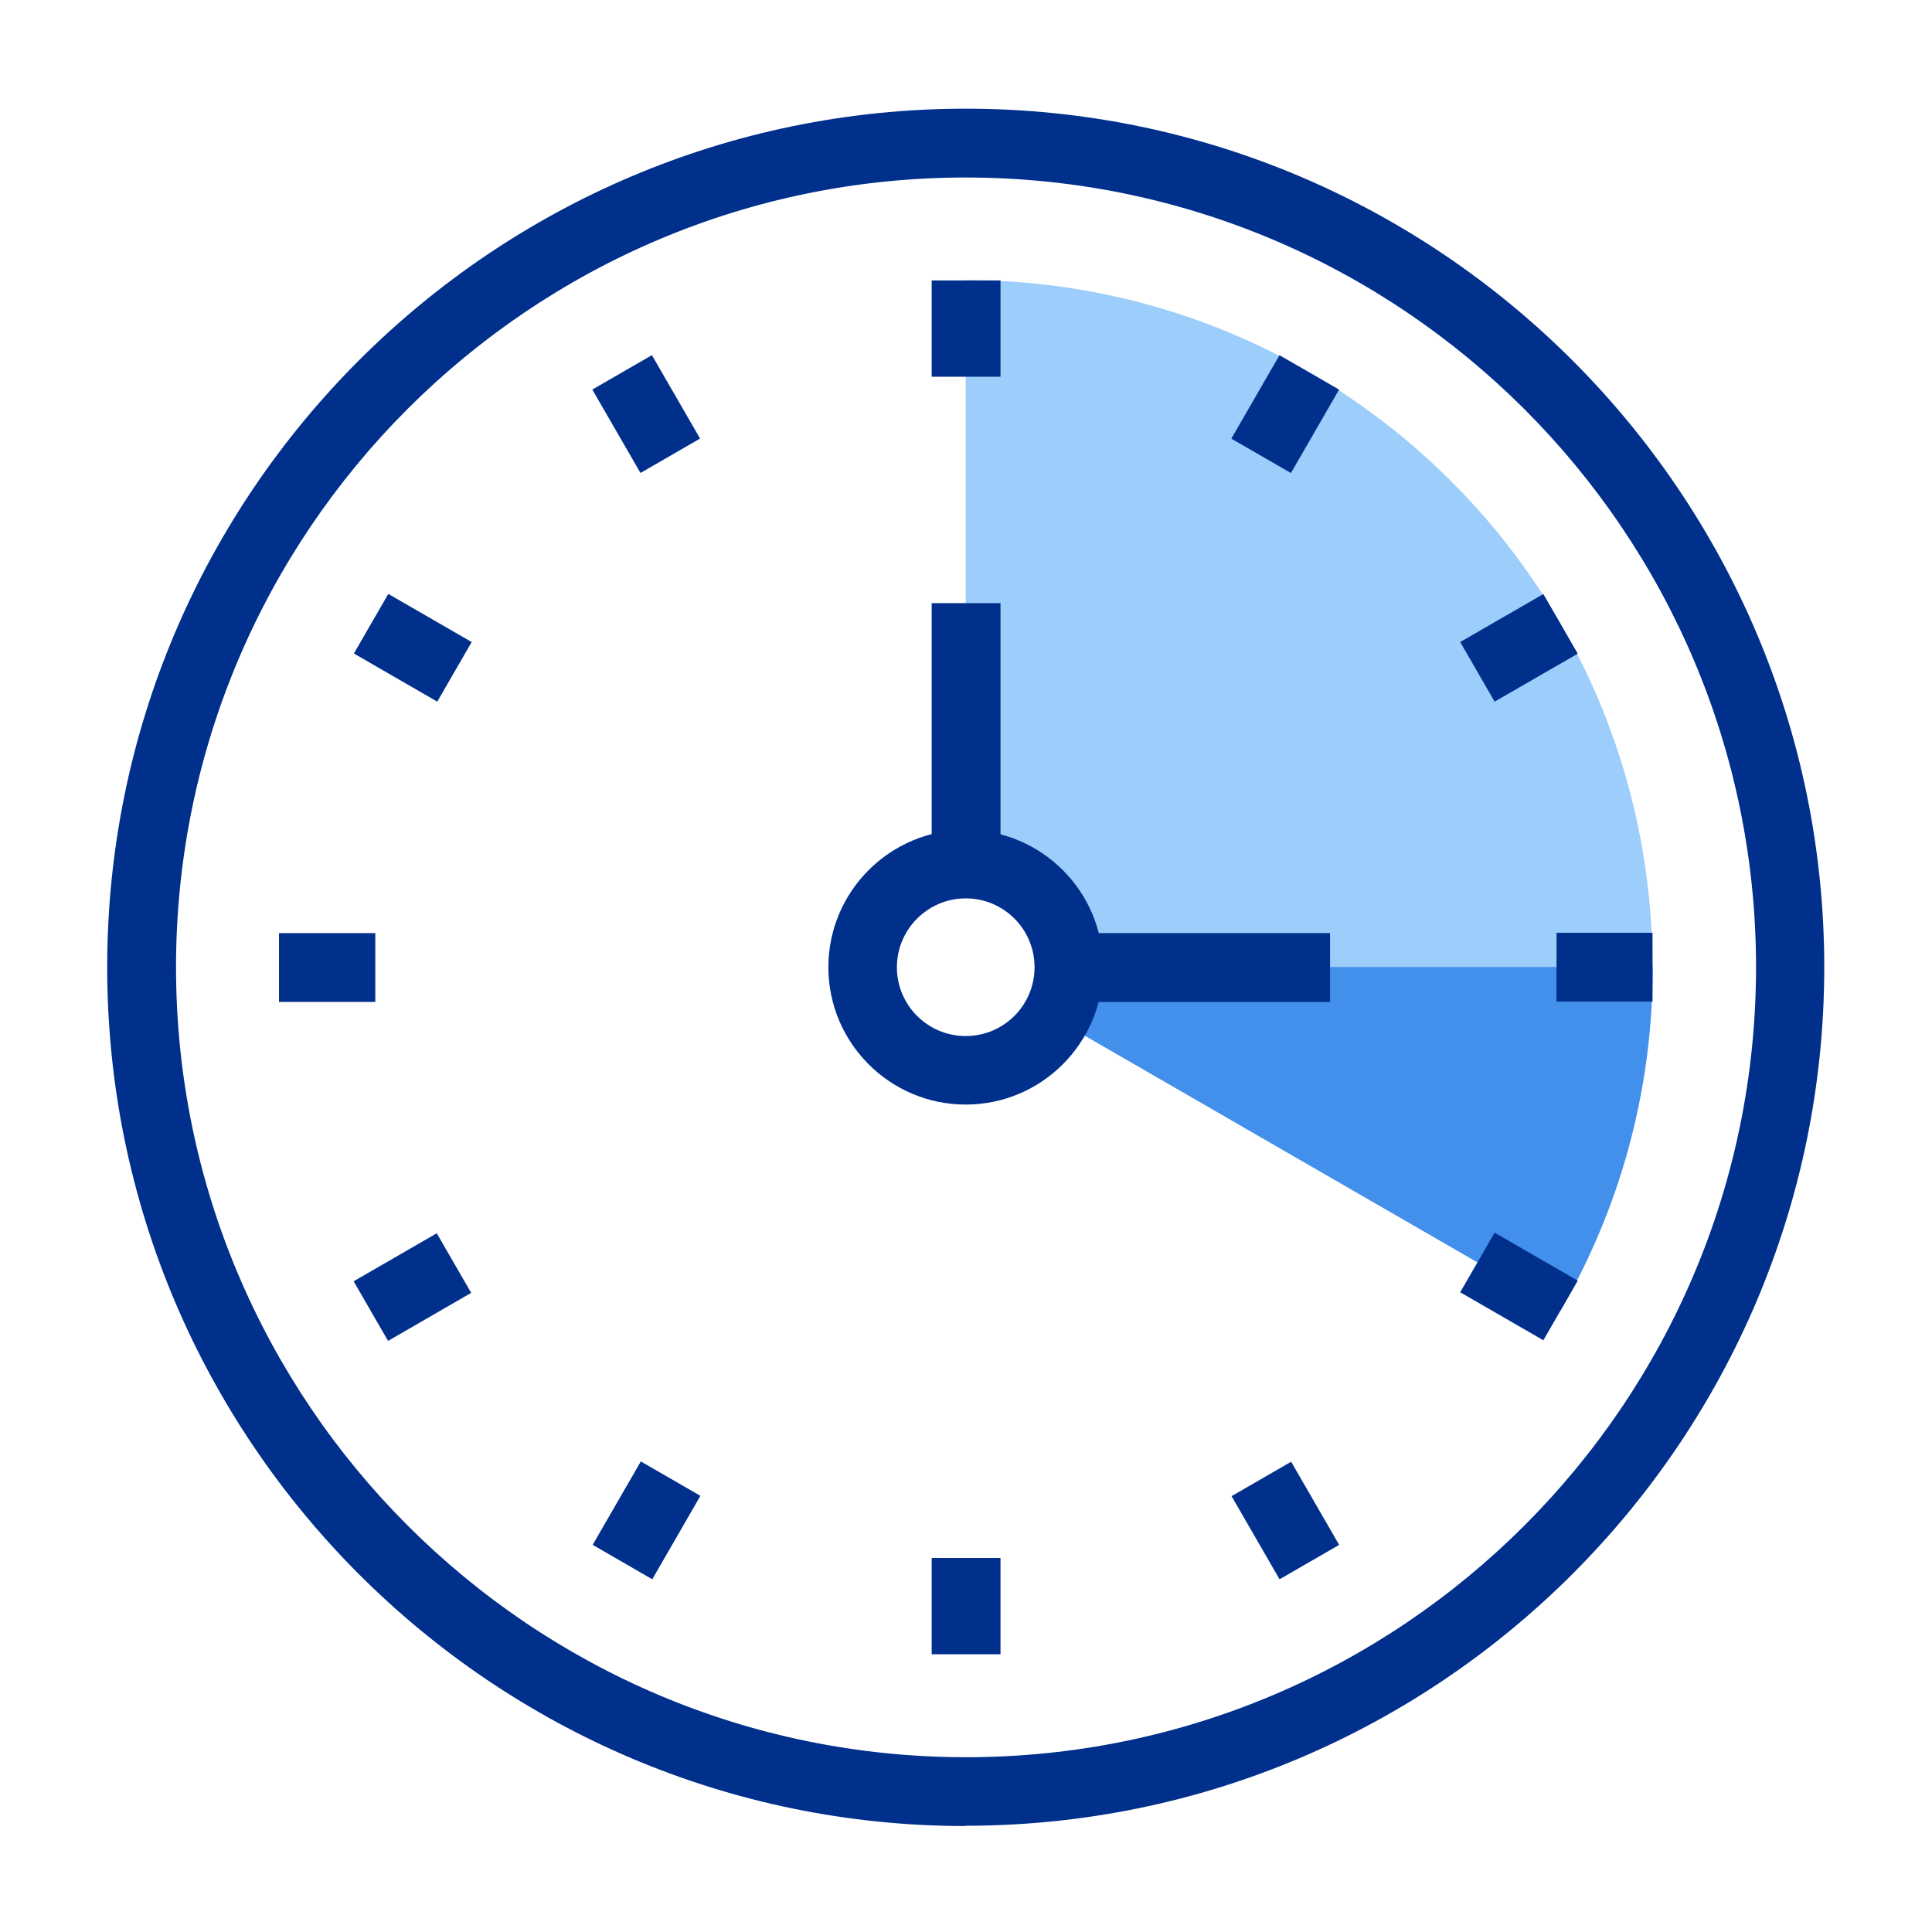
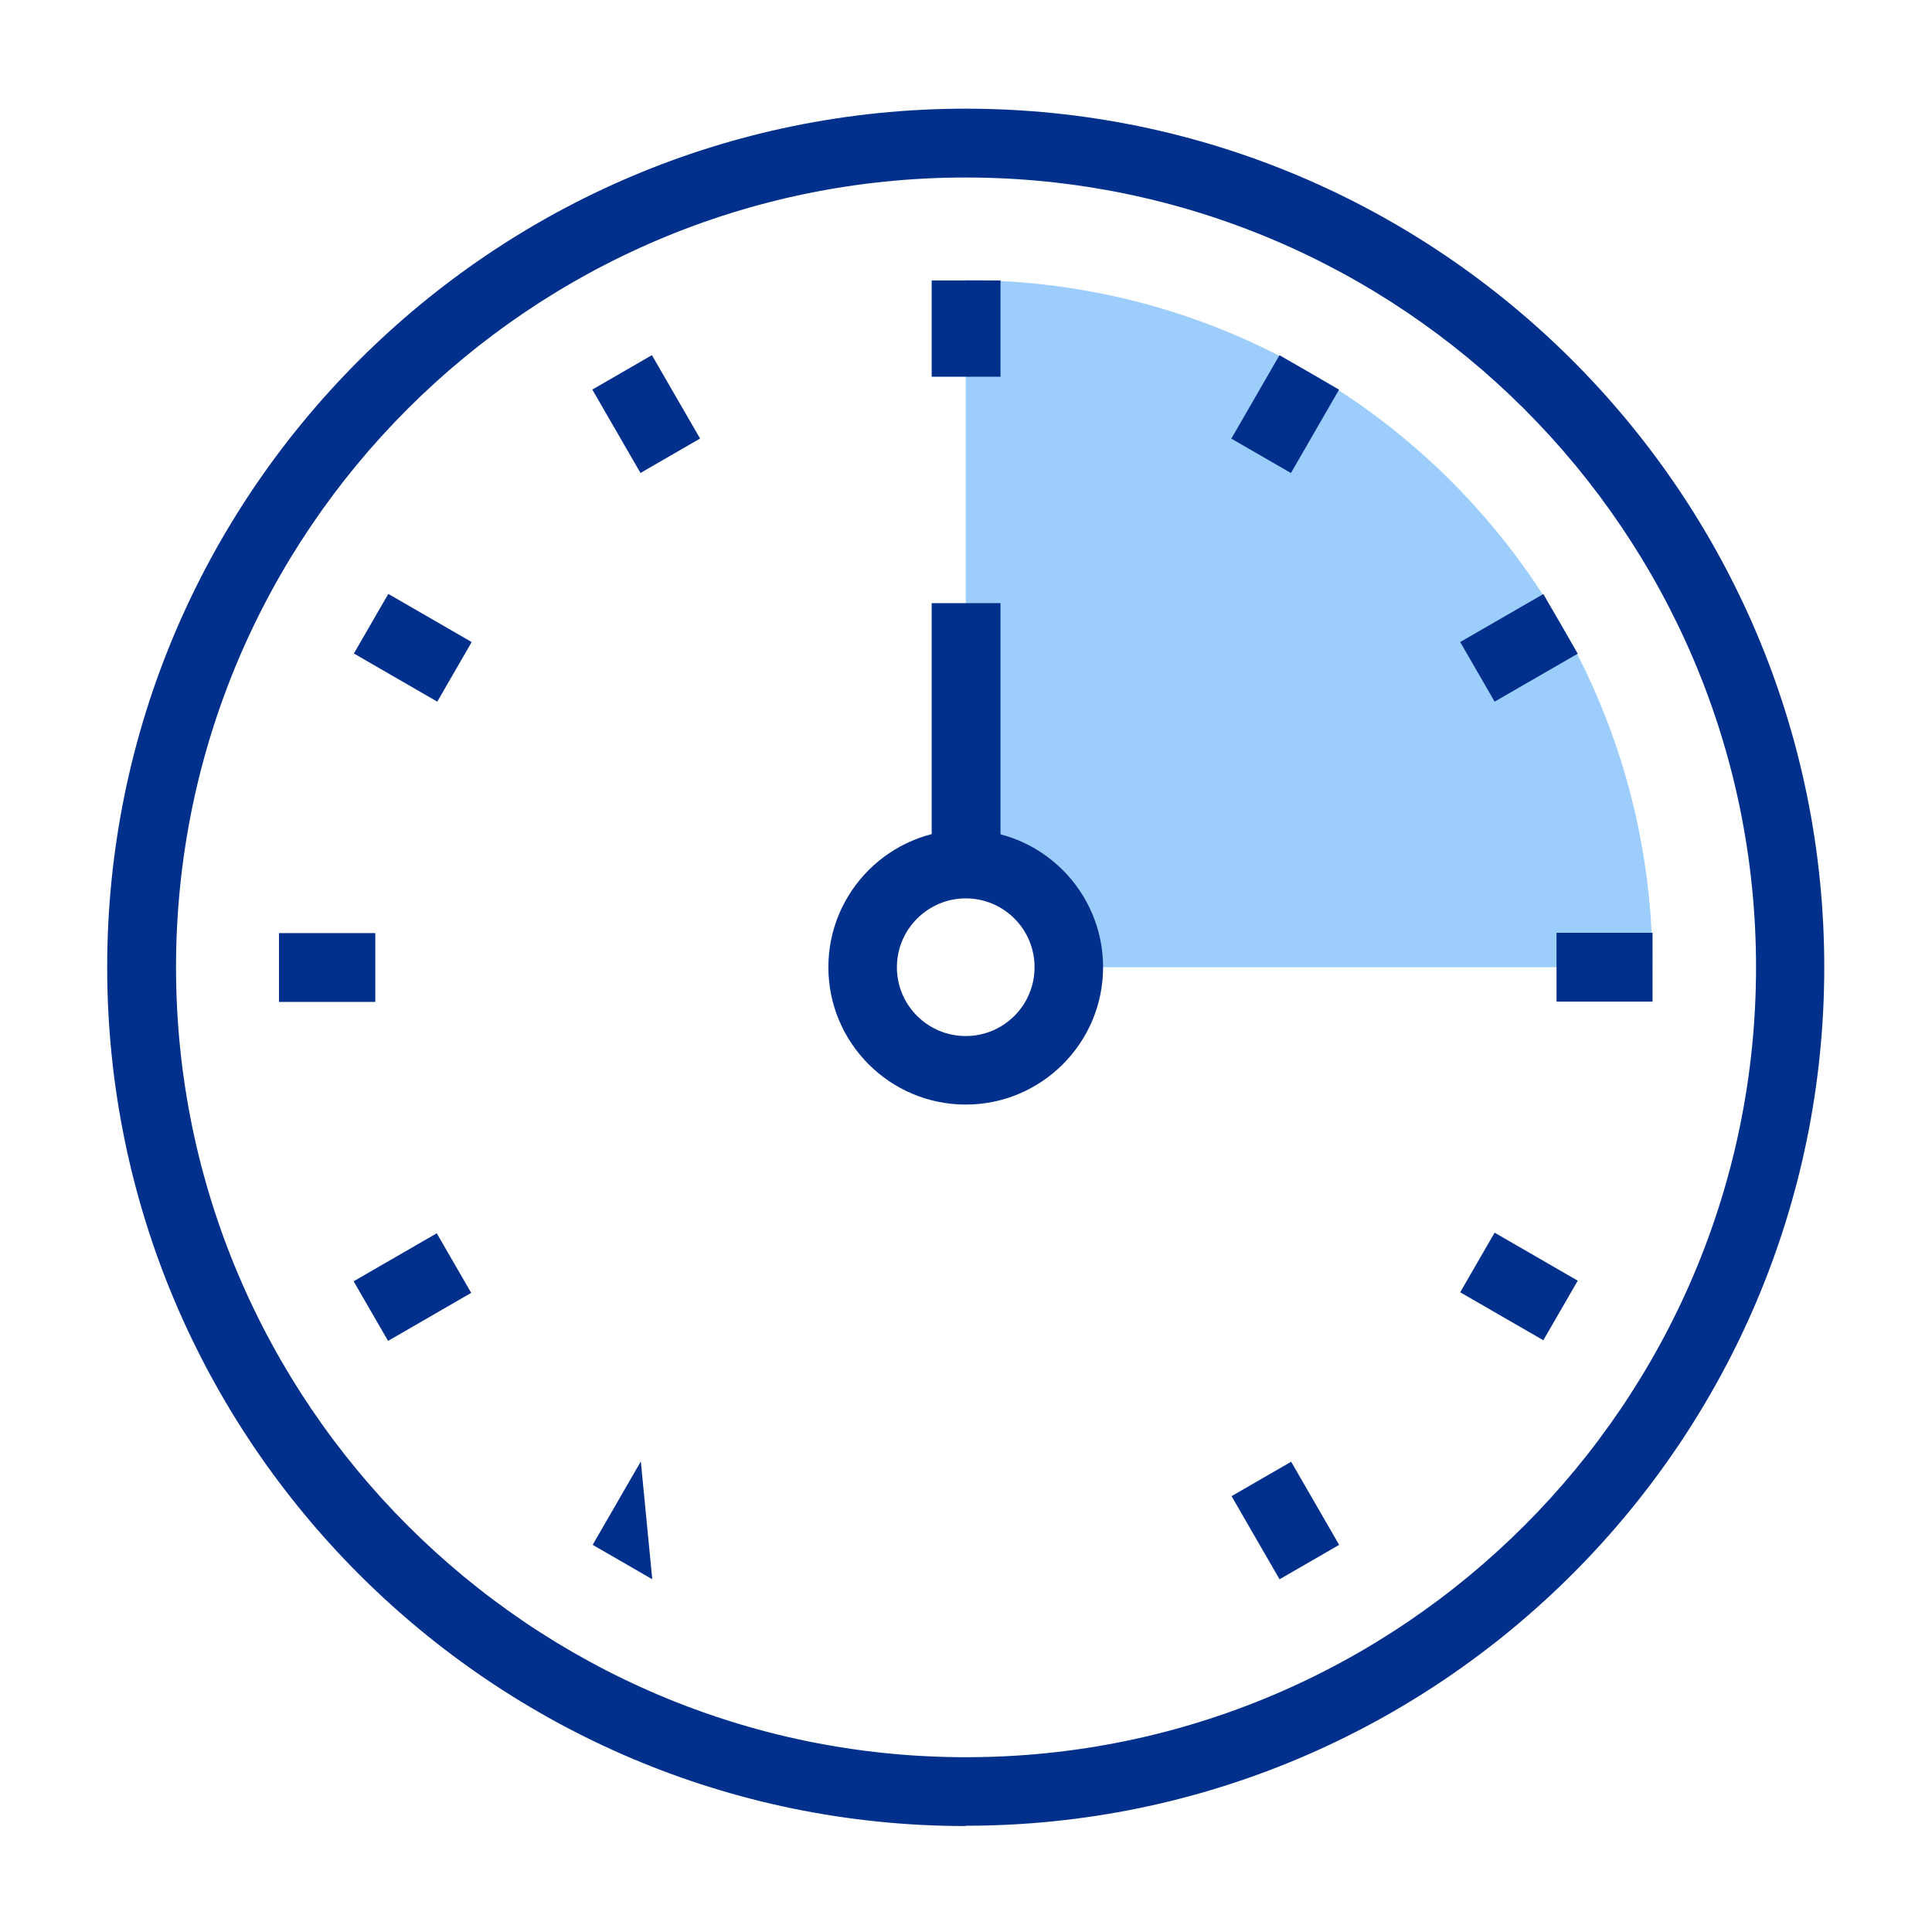
<svg xmlns="http://www.w3.org/2000/svg" width="64" height="64" viewBox="0 0 64 64" fill="none">
  <path d="M31.992 9.29V28.63C33.872 28.63 35.402 30.16 35.402 32.04H54.742C54.742 19.47 44.552 9.28 31.992 9.28V9.29Z" fill="#9CCDFB" />
-   <path d="M35.409 32.04C35.409 32.66 35.239 33.24 34.949 33.74L51.699 43.41C53.639 40.06 54.749 36.18 54.749 32.03H35.409V32.04Z" fill="#428FEC" />
  <path d="M31.991 60.49C16.311 60.49 3.551 47.73 3.551 32.04C3.551 16.35 16.311 3.6 31.991 3.6C47.671 3.6 60.431 16.36 60.431 32.04C60.431 47.72 47.671 60.48 31.991 60.48V60.49ZM31.991 5.88C17.561 5.88 5.831 17.61 5.831 32.04C5.831 46.47 17.571 58.21 32.001 58.21C46.431 58.21 58.171 46.47 58.171 32.04C58.171 17.61 46.421 5.88 31.991 5.88V5.88Z" fill="#00308C" />
  <path d="M42.384 11.767L40.789 14.53L42.764 15.67L44.358 12.907L42.384 11.767Z" fill="#00308C" />
  <path d="M33.143 9.29H30.863V12.48H33.143V9.29Z" fill="#00308C" />
  <path d="M21.595 11.765L19.621 12.905L21.217 15.668L23.191 14.527L21.595 11.765Z" fill="#00308C" />
  <path d="M12.863 19.674L11.723 21.648L14.485 23.243L15.625 21.269L12.863 19.674Z" fill="#00308C" />
  <path d="M12.432 30.91H9.242V33.19H12.432V30.91Z" fill="#00308C" />
  <path d="M14.468 40.854L11.715 42.444L12.855 44.419L15.609 42.828L14.468 40.854Z" fill="#00308C" />
-   <path d="M21.228 48.412L19.633 51.175L21.607 52.315L23.202 49.552L21.228 48.412Z" fill="#00308C" />
-   <path d="M33.143 51.61H30.863V54.8H33.143V51.61Z" fill="#00308C" />
+   <path d="M21.228 48.412L19.633 51.175L21.607 52.315L21.228 48.412Z" fill="#00308C" />
  <path d="M42.771 48.422L40.797 49.562L42.387 52.316L44.361 51.176L42.771 48.422Z" fill="#00308C" />
  <path d="M49.511 40.834L48.371 42.808L51.125 44.398L52.265 42.424L49.511 40.834Z" fill="#00308C" />
  <path d="M54.742 30.9H51.562V33.18H54.742V30.9Z" fill="#00308C" />
  <path d="M51.125 19.679L48.371 21.268L49.511 23.243L52.265 21.654L51.125 19.679Z" fill="#00308C" />
  <path d="M31.991 36.59C29.481 36.59 27.441 34.55 27.441 32.04C27.441 29.53 29.481 27.49 31.991 27.49C34.501 27.49 36.541 29.53 36.541 32.04C36.541 34.55 34.501 36.59 31.991 36.59ZM31.991 29.76C30.741 29.76 29.711 30.78 29.711 32.04C29.711 33.3 30.731 34.32 31.991 34.32C33.251 34.32 34.271 33.3 34.271 32.04C34.271 30.78 33.251 29.76 31.991 29.76Z" fill="#00308C" />
-   <path d="M44.06 30.91H35.41V33.19H44.06V30.91Z" fill="#00308C" />
  <path d="M33.143 19.98H30.863V28.63H33.143V19.98Z" fill="#00308C" />
</svg>